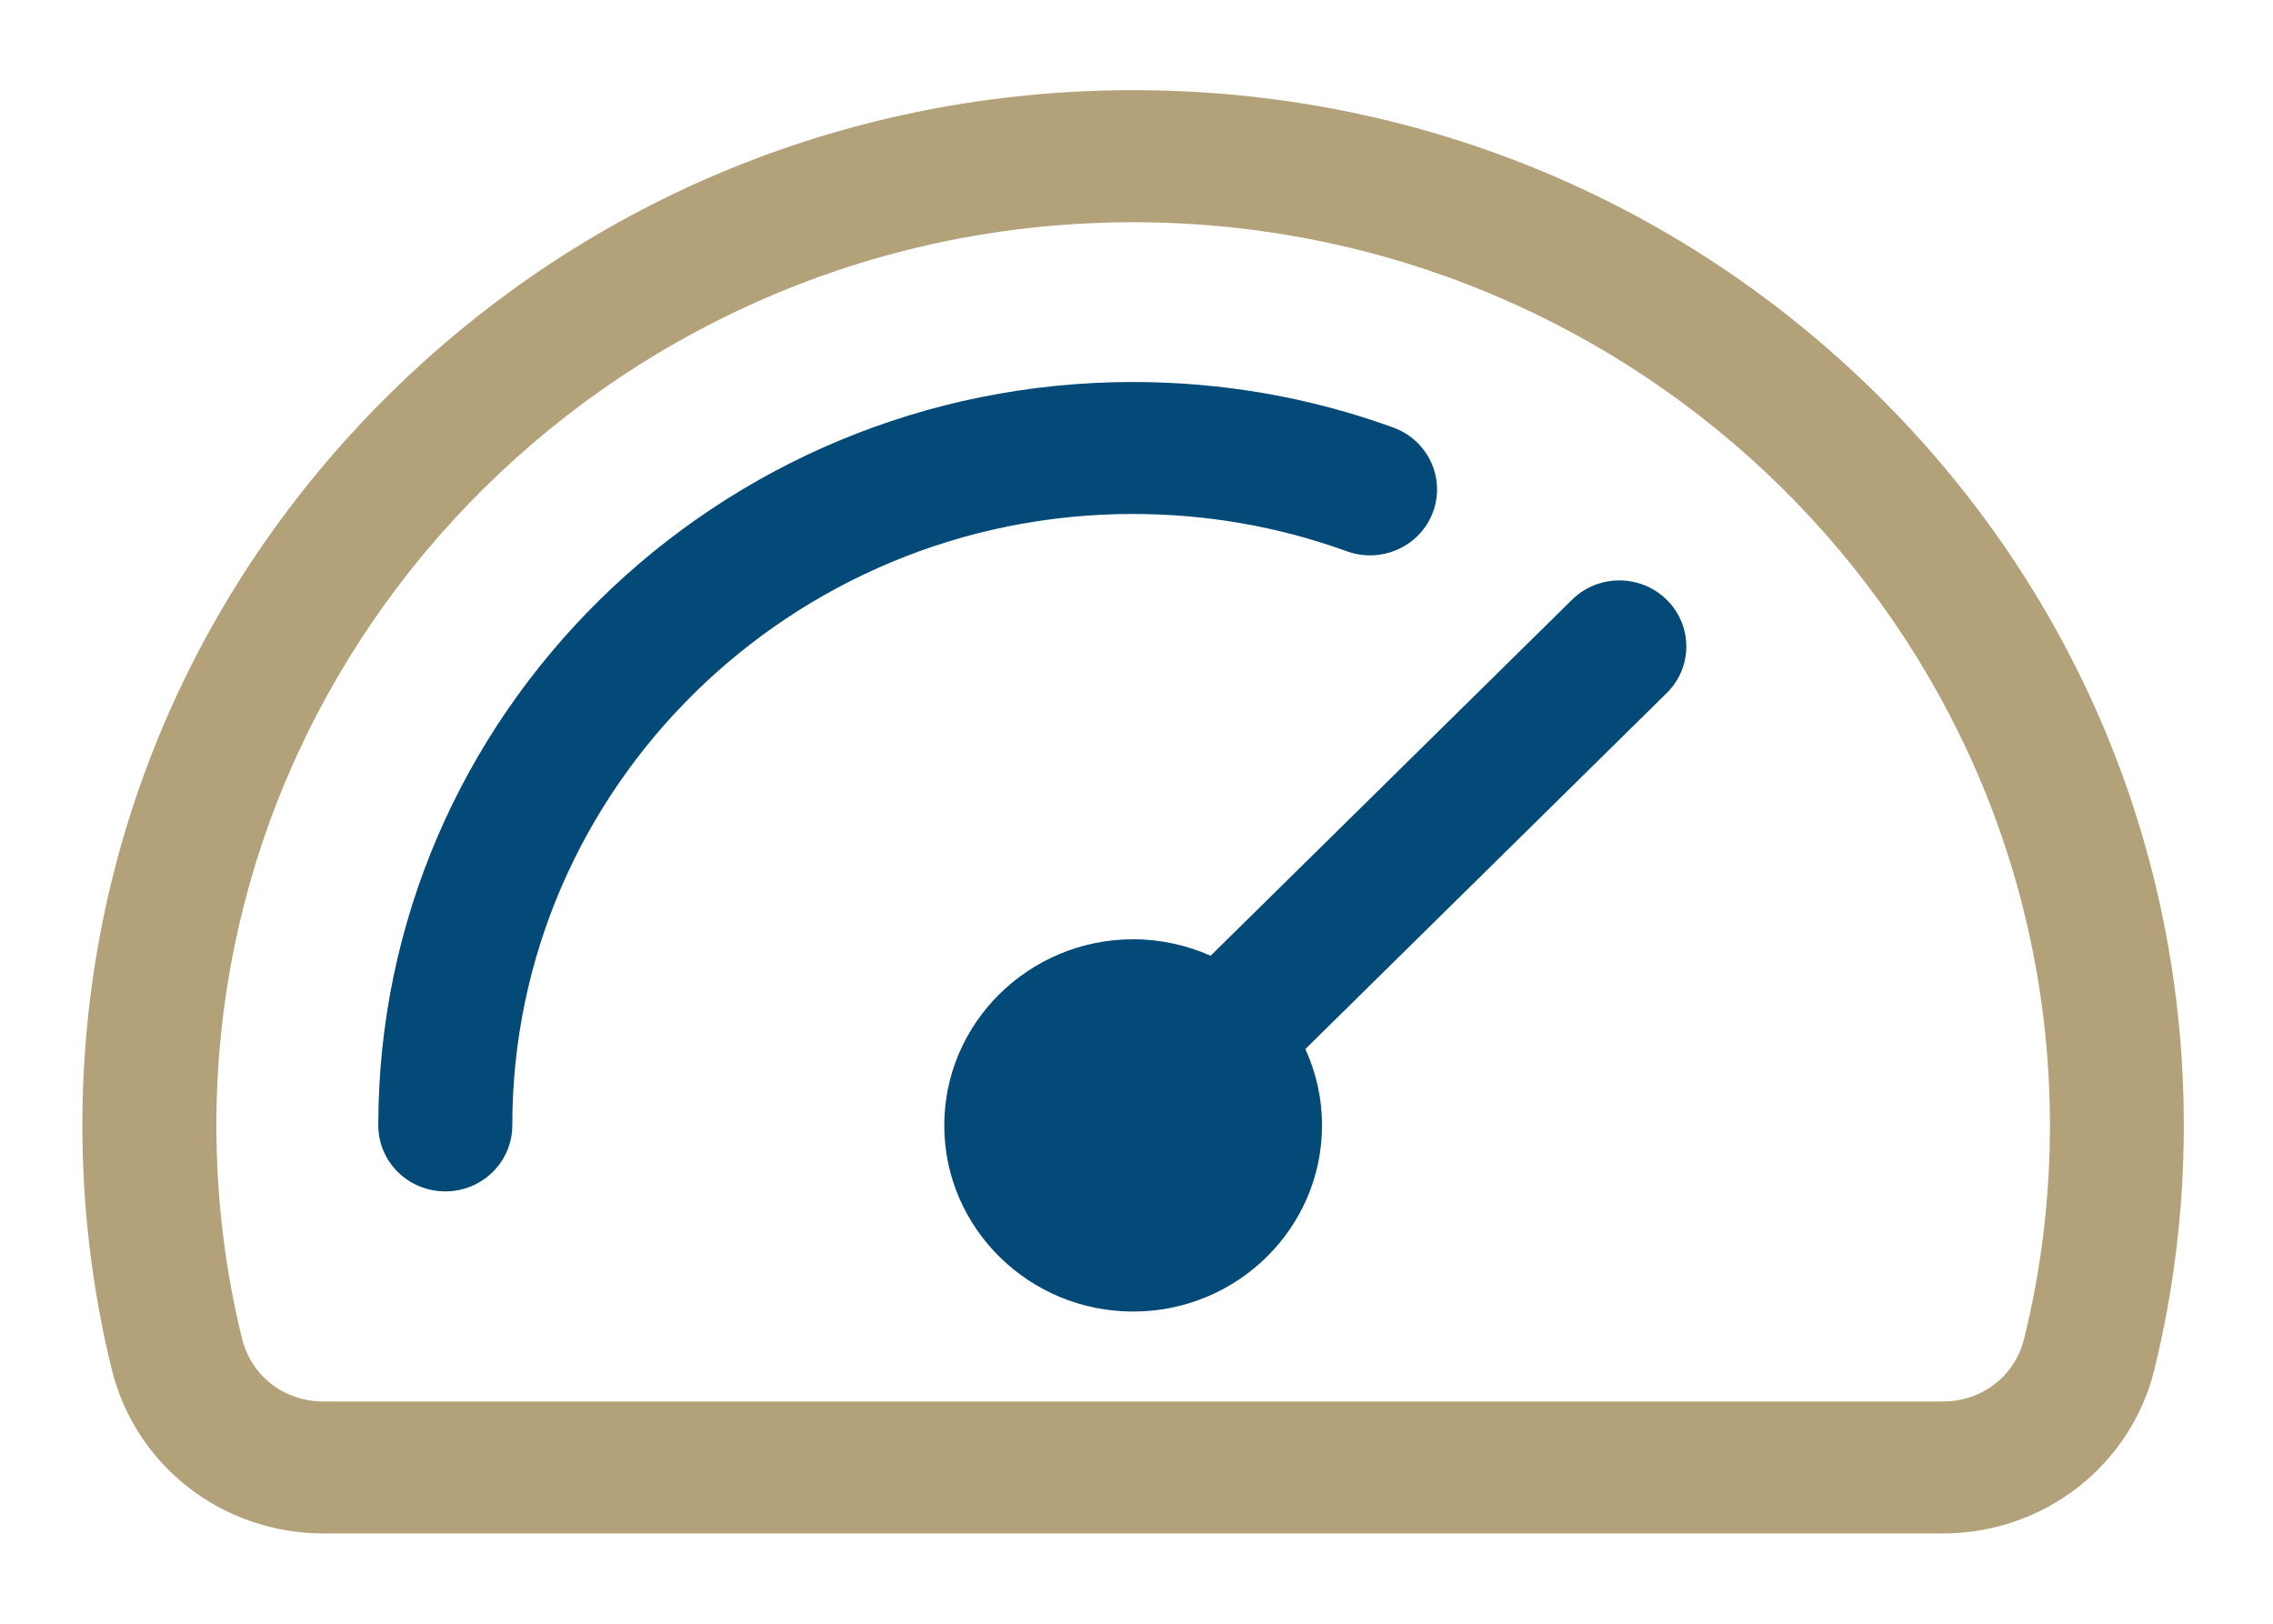
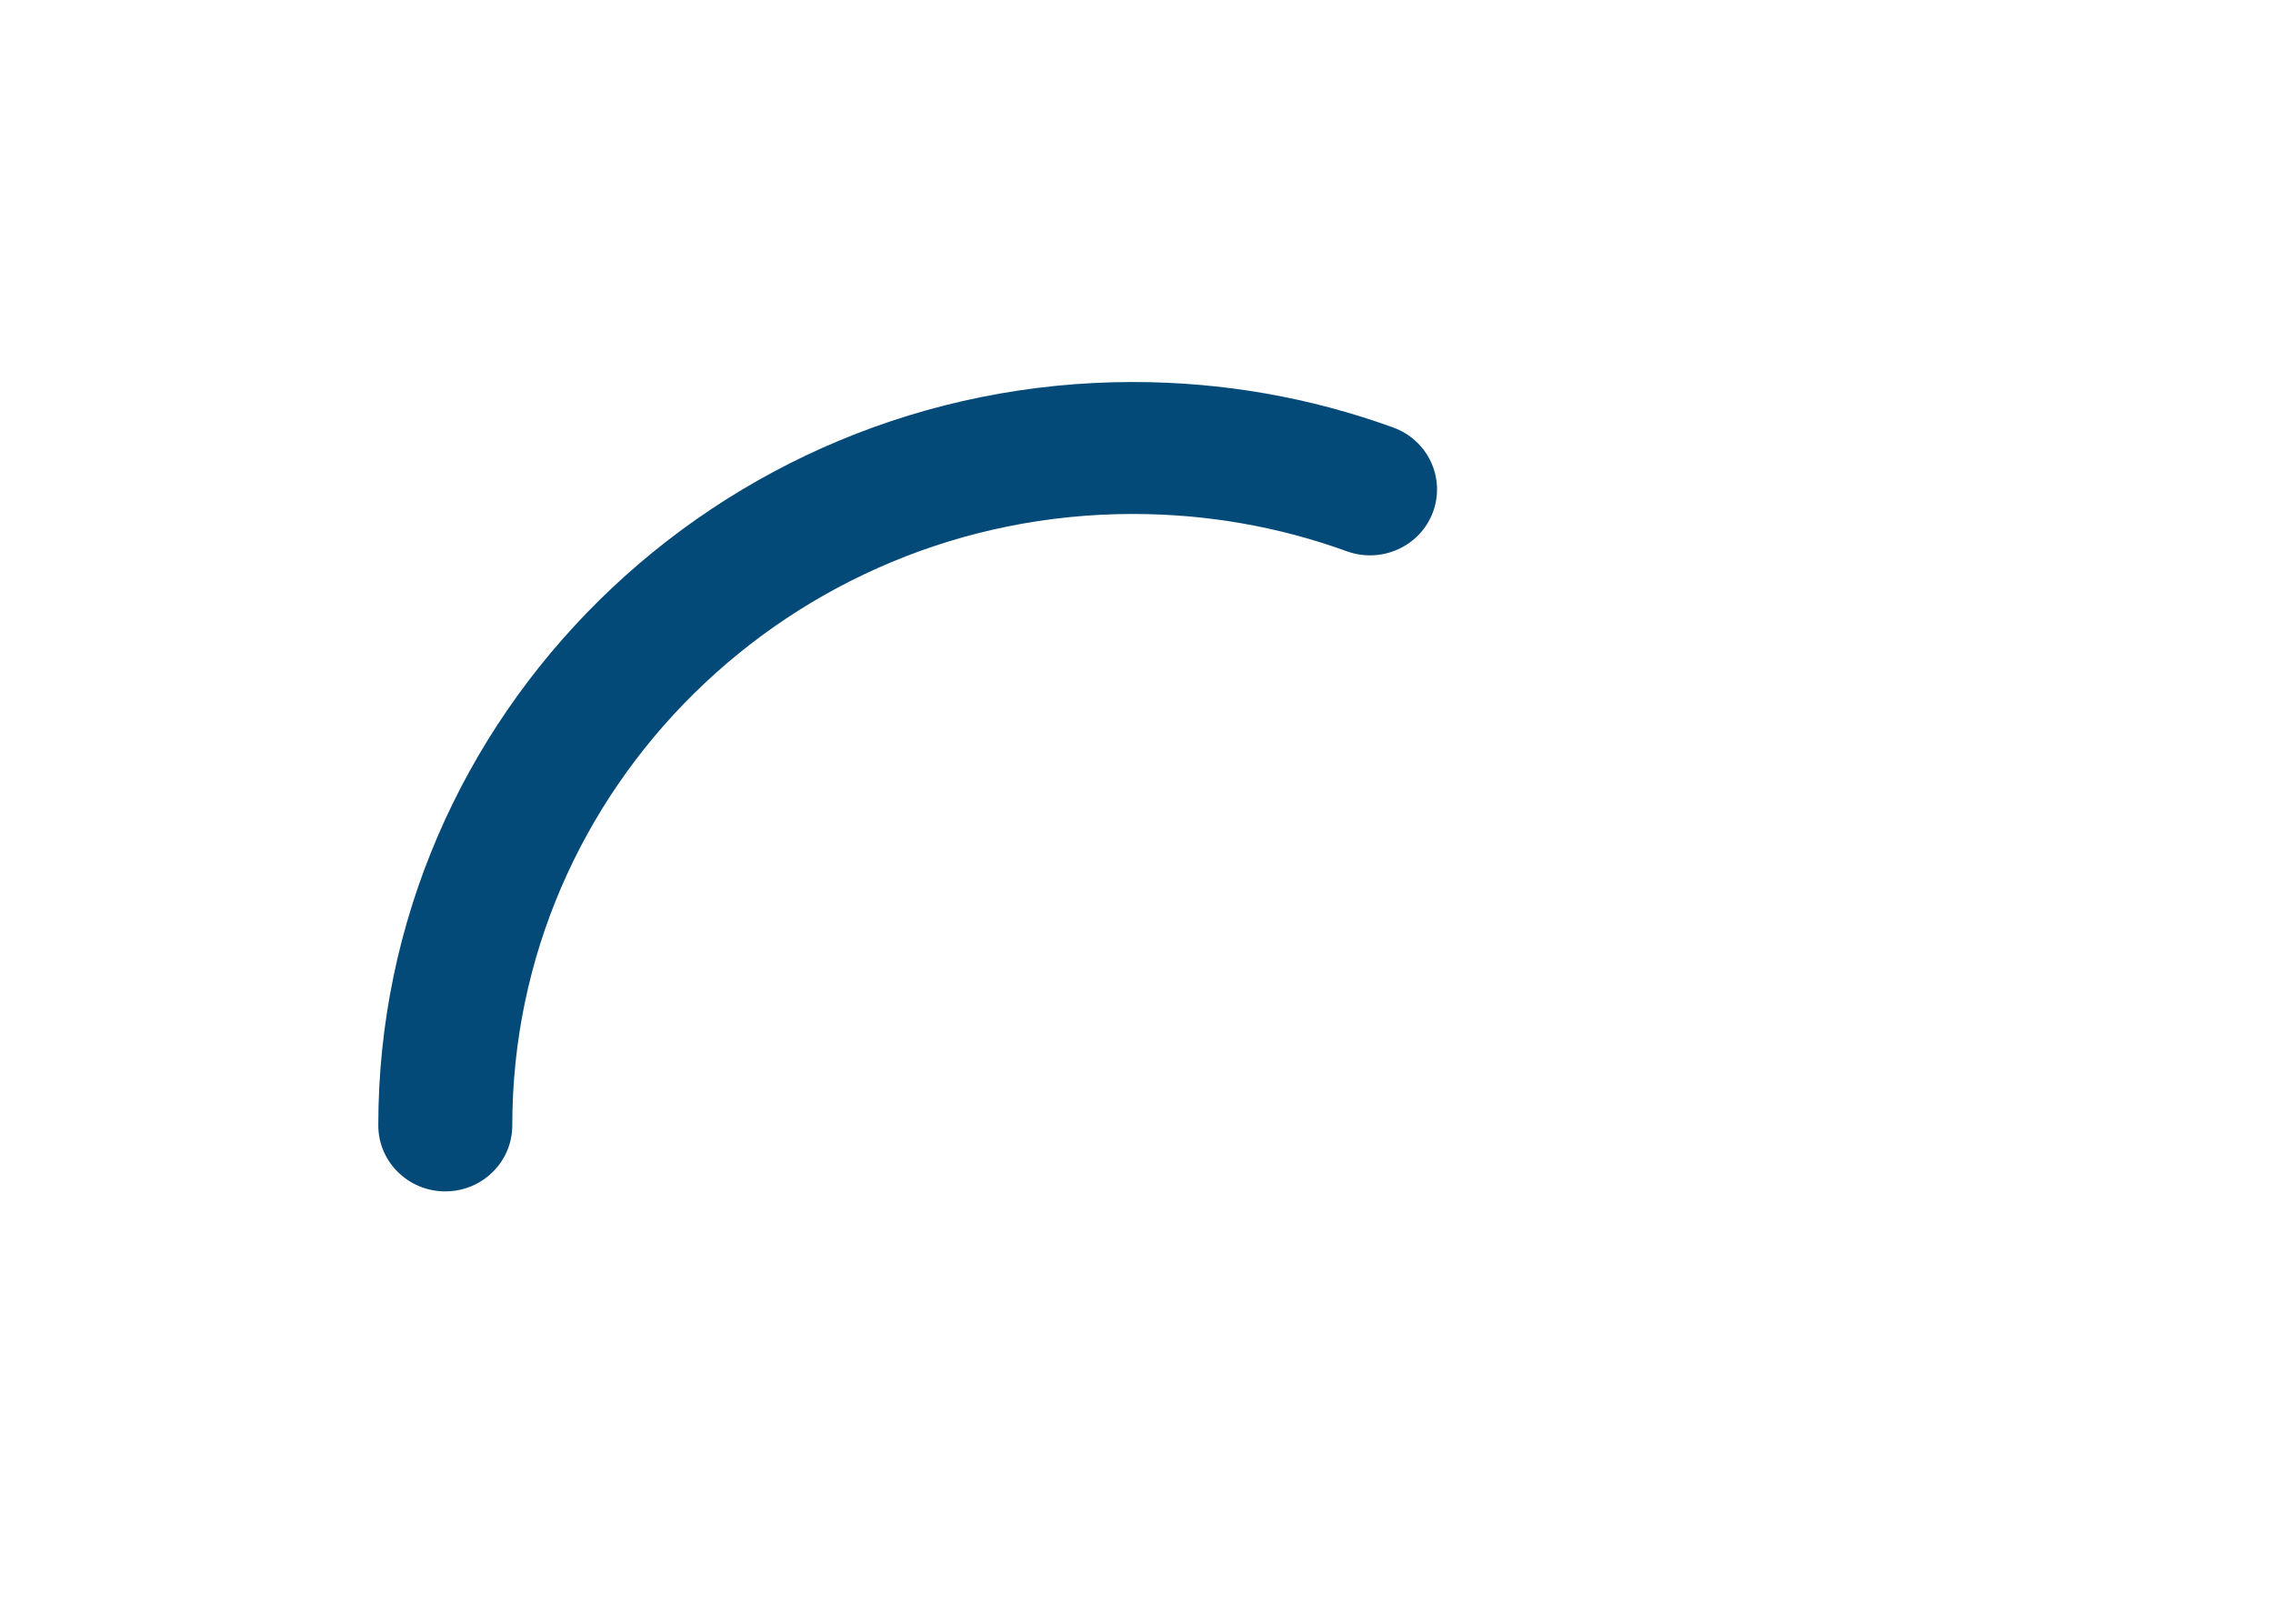
<svg xmlns="http://www.w3.org/2000/svg" width="21" height="15" viewBox="0 0 21 15" fill="none">
-   <path fill-rule="evenodd" clip-rule="evenodd" d="M18.702 12.362C18.86 11.722 18.939 11.061 18.939 10.397C18.939 5.796 15.139 2.053 10.469 2.053C5.798 2.053 1.999 5.796 1.999 10.397C1.999 11.061 2.078 11.722 2.235 12.362C2.321 12.712 2.625 12.947 2.99 12.947H17.947C18.313 12.947 18.617 12.712 18.702 12.362ZM17.333 3.635C15.5 1.828 13.062 0.833 10.469 0.833C7.876 0.833 5.438 1.828 3.604 3.635C1.771 5.441 0.761 7.843 0.761 10.397C0.761 11.157 0.852 11.915 1.032 12.648C1.251 13.542 2.056 14.166 2.99 14.166H17.947C18.881 14.166 19.686 13.542 19.905 12.648C20.085 11.914 20.176 11.157 20.176 10.397C20.176 7.843 19.167 5.441 17.333 3.635Z" fill="#B3A17A" />
  <path d="M12.444 5.093C11.813 4.864 11.147 4.748 10.466 4.748C7.305 4.748 4.733 7.282 4.733 10.396C4.733 10.733 4.456 11.006 4.114 11.006C3.772 11.006 3.495 10.733 3.495 10.396C3.495 6.61 6.622 3.529 10.466 3.529C11.293 3.529 12.102 3.67 12.871 3.949C13.192 4.065 13.356 4.415 13.239 4.731C13.121 5.047 12.765 5.209 12.444 5.093Z" fill="#044A78" />
-   <path d="M15.399 6.402C15.64 6.165 15.64 5.779 15.399 5.541C15.157 5.302 14.765 5.302 14.523 5.541L11.185 8.829C10.966 8.732 10.724 8.677 10.469 8.677C9.507 8.677 8.724 9.449 8.724 10.396C8.724 11.345 9.507 12.116 10.469 12.116C11.432 12.116 12.214 11.345 12.214 10.396C12.214 10.146 12.159 9.907 12.06 9.691L15.399 6.402Z" fill="#044A78" />
</svg>